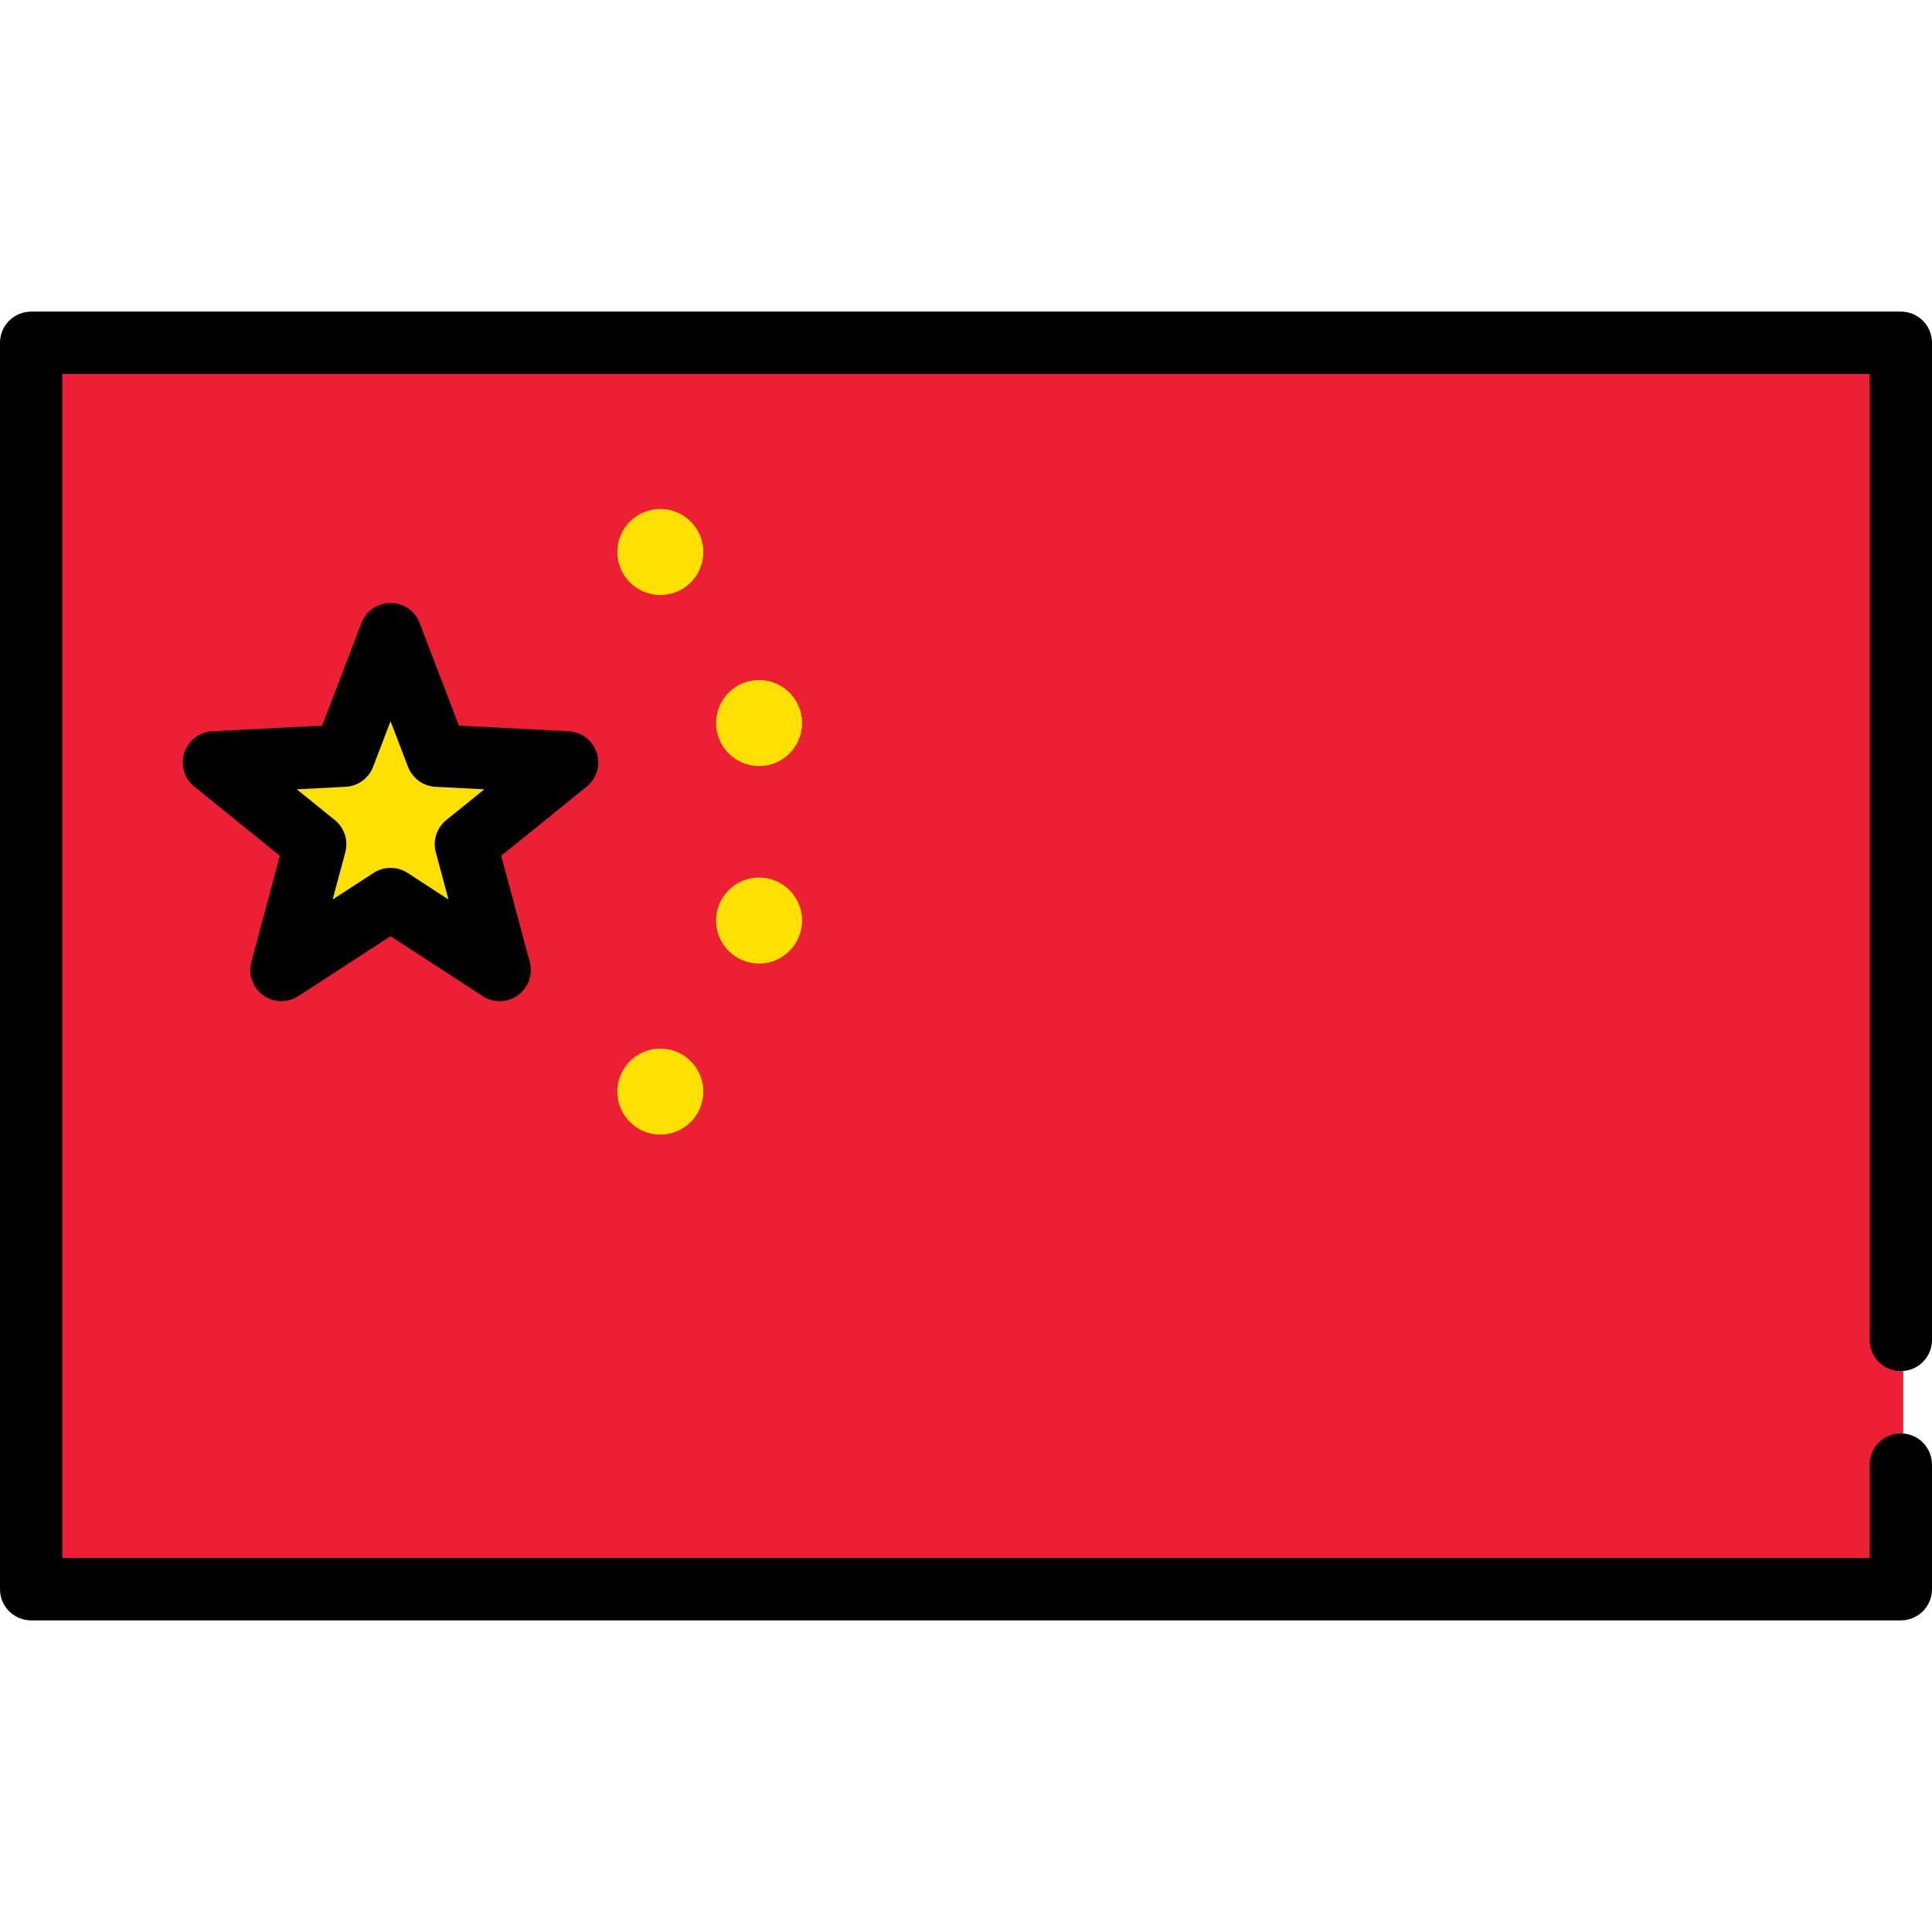
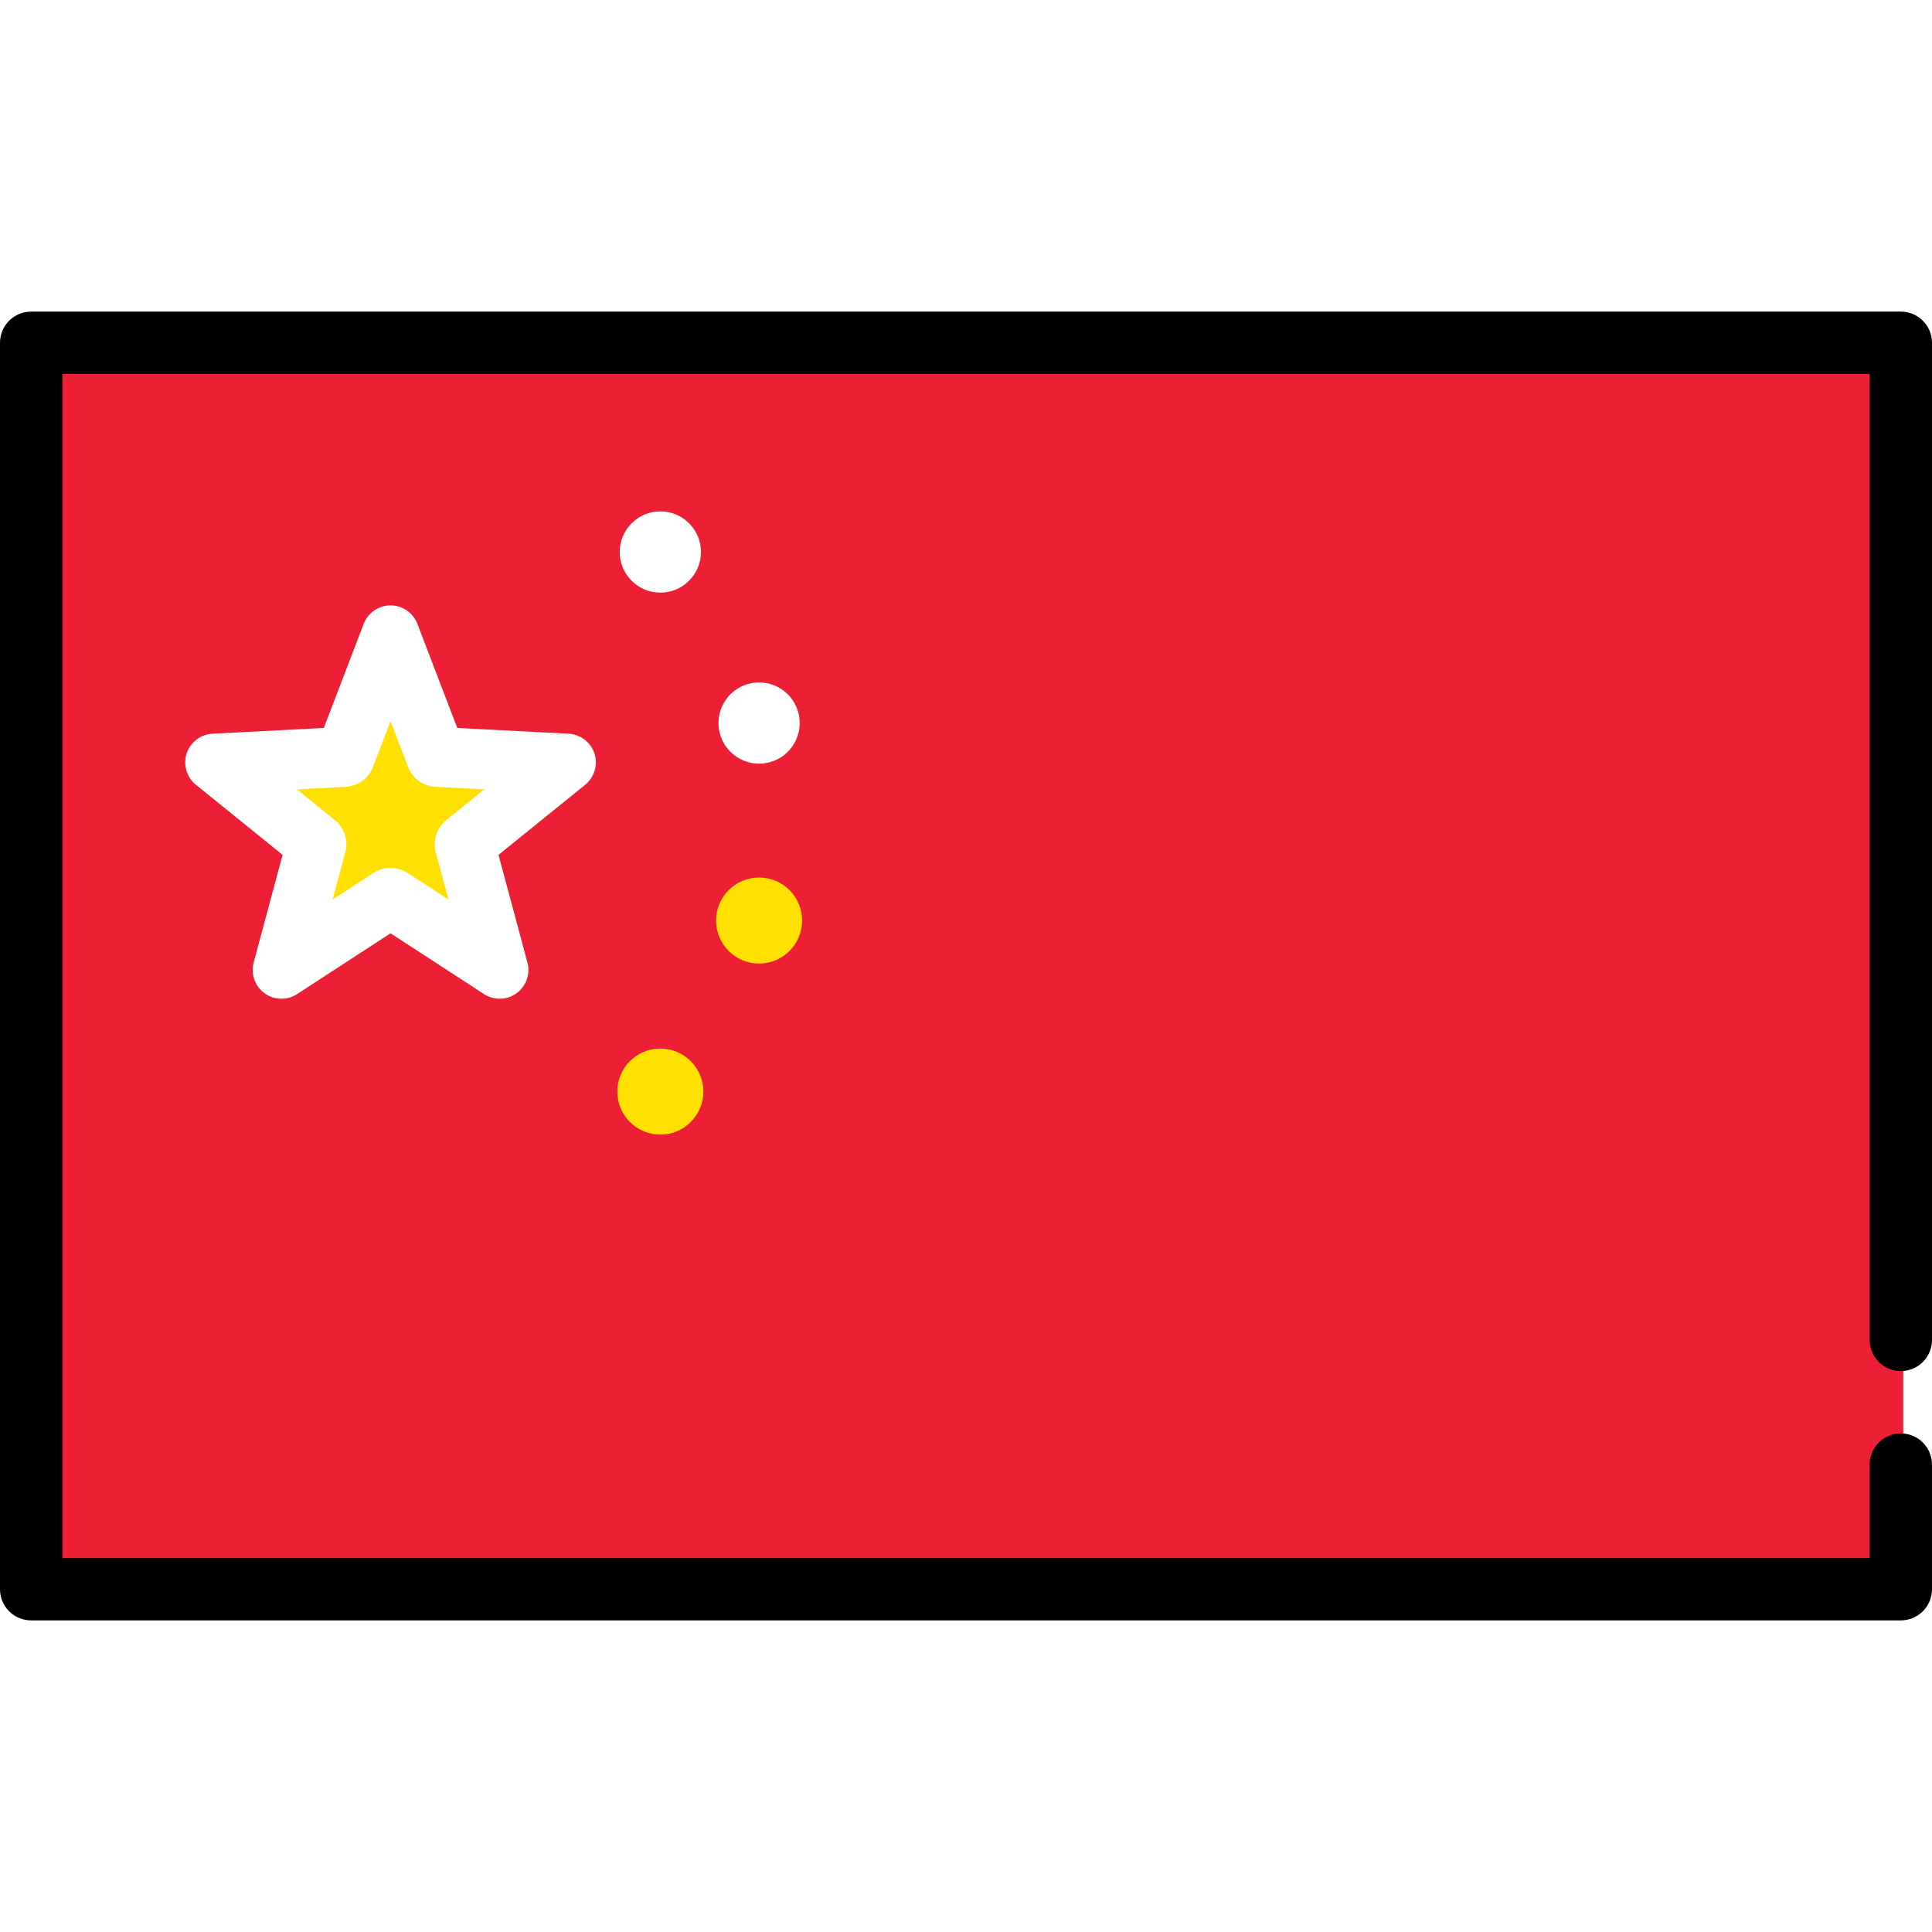
<svg xmlns="http://www.w3.org/2000/svg" height="800px" width="800px" version="1.1" id="Layer_1" viewBox="0 0 800 800" xml:space="preserve">
  <g>
    <path style="fill:#ED1F34;" d="M24.807,646.16V153.838h750.387v401c0,6.563,5.34,11.903,11.903,11.903h1v27.807h-1    c-6.563,0-11.903,5.34-11.903,11.902v39.71H24.807z M273.435,435.18c-4.493,0-8.717,1.75-11.894,4.928    c-3.177,3.176-4.926,7.399-4.926,11.893c0,4.492,1.75,8.717,4.926,11.895c3.177,3.177,7.401,4.927,11.894,4.927    c4.492,0,8.716-1.75,11.893-4.927c3.177-3.178,4.927-7.402,4.927-11.895c0-4.493-1.75-8.717-4.927-11.893    C282.151,436.93,277.927,435.18,273.435,435.18z M200.42,411.634c1.936,1.26,4.179,1.926,6.489,1.926    c2.529,0,4.949-0.787,6.998-2.275c3.962-2.877,5.771-7.988,4.5-12.719l-11.981-44.585l35.898-29.027    c3.808-3.078,5.349-8.276,3.836-12.935s-5.816-7.958-10.707-8.21l-46.105-2.381l-16.511-43.111    c-1.751-4.573-6.219-7.645-11.116-7.645s-9.364,3.072-11.116,7.645l-16.511,43.111l-46.104,2.381    c-4.891,0.252-9.193,3.552-10.707,8.21c-1.513,4.658,0.029,9.855,3.836,12.933l35.899,29.027l-11.981,44.585    c-1.271,4.73,0.538,9.841,4.5,12.719c2.047,1.487,4.467,2.273,6.998,2.273c2.31,0,4.554-0.665,6.489-1.925l38.699-25.173    L200.42,411.634z M314.313,364.354c-7.589,0-14.263,5.127-16.23,12.468c-1.163,4.339-0.567,8.871,1.678,12.76    c2.246,3.889,5.873,6.672,10.212,7.835c1.43,0.383,2.899,0.578,4.365,0.578c7.589,0,14.264-5.127,16.231-12.468    c2.399-8.956-2.935-18.195-11.891-20.596C317.247,364.549,315.778,364.354,314.313,364.354z M314.334,282.574    c-1.466,0-2.934,0.194-4.364,0.578c-8.956,2.401-14.29,11.64-11.89,20.596c1.967,7.34,8.642,12.467,16.233,12.467    c1.465,0,2.933-0.194,4.363-0.577c4.339-1.162,7.965-3.944,10.211-7.834s2.842-8.422,1.679-12.762    C328.599,287.701,321.924,282.574,314.334,282.574z M273.435,211.752c-4.493,0-8.717,1.75-11.894,4.928    c-3.177,3.176-4.926,7.399-4.926,11.892s1.75,8.717,4.926,11.895s7.401,4.927,11.894,4.927c4.492,0,8.716-1.75,11.893-4.927    c3.177-3.178,4.927-7.402,4.927-11.895s-1.75-8.716-4.927-11.892C282.151,213.502,277.927,211.752,273.435,211.752z" />
    <path style="fill:#ED1F34;" d="M774.193,554.838v-400H25.807V645.16h748.387v-38.71c0-7.127,5.775-12.902,12.903-12.902v-25.807    C779.969,567.741,774.193,561.966,774.193,554.838z M242.952,325.731l-35.392,28.618l11.813,43.957    c1.387,5.162-0.552,10.646-4.877,13.788c-2.257,1.64-4.918,2.466-7.585,2.466c-2.445,0-4.891-0.692-7.035-2.088l-38.154-24.82    l-38.154,24.818c-4.48,2.915-10.295,2.766-14.62-0.378c-4.325-3.142-6.264-8.626-4.877-13.788l11.813-43.957l-35.395-28.618    c-4.157-3.36-5.81-8.936-4.159-14.02c1.652-5.084,6.268-8.625,11.606-8.9l45.455-2.348l16.279-42.503    c1.912-4.991,6.705-8.287,12.05-8.287c5.346,0,10.139,3.296,12.05,8.287l16.278,42.503l45.456,2.348    c5.338,0.275,9.955,3.816,11.606,8.9C248.762,316.795,247.109,322.372,242.952,325.731z M286.035,464.602    c-6.959,6.959-18.242,6.959-25.201,0c-6.959-6.961-6.959-18.244,0-25.201c6.959-6.961,18.242-6.961,25.201,0    C292.995,446.357,292.995,457.641,286.035,464.602z M286.035,241.174c-6.959,6.959-18.242,6.959-25.201,0    c-6.959-6.96-6.959-18.243,0-25.201c6.959-6.961,18.242-6.961,25.201,0C292.995,222.931,292.995,234.213,286.035,241.174z     M331.534,385.787c-2.547,9.503-12.315,15.145-21.82,12.597c-9.506-2.548-15.146-12.315-12.597-21.82    c2.547-9.505,12.315-15.145,21.82-12.597C328.442,366.514,334.08,376.283,331.534,385.787z M318.936,316.603    c-9.504,2.546-19.274-3.093-21.821-12.597s3.093-19.272,12.597-21.82s19.273,3.095,21.82,12.597    C334.08,304.288,328.44,314.059,318.936,316.603z" />
    <path d="M774.193,606.45v38.71H25.807V154.838h748.387v400c0,7.128,5.775,12.903,12.903,12.903S800,561.966,800,554.838V141.935    c0-7.128-5.775-12.903-12.903-12.903H12.903C5.777,129.031,0,134.807,0,141.935v516.129c0,7.128,5.777,12.903,12.903,12.903    h774.193c7.128,0,12.903-5.775,12.903-12.903v-51.613c0-7.127-5.775-12.902-12.903-12.902S774.193,599.323,774.193,606.45z" />
-     <path style="fill:#FFE000;" d="M168.208,362.283c-1.935-1.26-4.178-1.925-6.489-1.925s-4.555,0.666-6.489,1.925l-19.138,12.448    l5.924-22.048c1.221-4.542-0.354-9.387-4.011-12.345l-17.755-14.356l22.802-1.177c4.698-0.244,8.82-3.239,10.502-7.631    l8.167-21.319l8.167,21.317c1.683,4.393,5.804,7.389,10.499,7.633l22.802,1.177l-17.755,14.356    c-3.657,2.958-5.231,7.803-4.01,12.344l5.924,22.048L168.208,362.283z" />
    <path style="fill:#FFE000;" d="M168.953,317.53l-7.233-18.88l-7.232,18.881c-1.825,4.766-6.288,8.007-11.384,8.272l-20.194,1.042    l15.725,12.714c3.967,3.208,5.672,8.454,4.348,13.381l-5.247,19.527l16.95-11.024c2.138-1.392,4.586-2.087,7.035-2.087    s4.896,0.695,7.035,2.087l16.95,11.024l-5.247-19.527c-1.325-4.927,0.38-10.173,4.347-13.381l15.725-12.714l-20.194-1.042    C175.24,325.539,170.778,322.296,168.953,317.53z" />
-     <path d="M235.504,302.812l-45.456-2.349L173.77,257.96c-1.912-4.991-6.705-8.288-12.05-8.288s-10.138,3.296-12.05,8.288    l-16.279,42.503l-45.455,2.349c-5.339,0.275-9.955,3.816-11.606,8.9c-1.652,5.083,0.001,10.66,4.158,14.02l35.393,28.618    l-11.813,43.957c-1.387,5.162,0.552,10.646,4.877,13.788c4.323,3.144,10.14,3.293,14.62,0.378l38.154-24.82l38.154,24.818    c2.144,1.396,4.59,2.088,7.035,2.088c2.667,0,5.328-0.824,7.585-2.466c4.325-3.142,6.264-8.626,4.877-13.788l-11.813-43.957    l35.393-28.618c4.157-3.36,5.81-8.936,4.158-14.02C245.459,306.628,240.843,303.087,235.504,302.812z M184.805,339.559    c-3.967,3.208-5.672,8.454-4.348,13.381l5.248,19.527l-16.95-11.024c-2.139-1.392-4.587-2.087-7.035-2.087    s-4.896,0.695-7.035,2.087l-16.95,11.024l5.248-19.527c1.325-4.927-0.38-10.173-4.348-13.381l-15.725-12.714l20.194-1.042    c5.096-0.263,9.559-3.506,11.384-8.272l7.231-18.88l7.233,18.881c1.825,4.766,6.288,8.007,11.384,8.272l20.194,1.042    L184.805,339.559z" />
-     <circle style="fill:#FFE000;" cx="314.324" cy="299.395" r="17.815" />
-     <circle style="fill:#FFE000;" cx="273.435" cy="228.572" r="17.82" />
    <circle style="fill:#FFE000;" cx="314.324" cy="381.176" r="17.815" />
    <circle style="fill:#FFE000;" cx="273.435" cy="452.001" r="17.82" />
  </g>
</svg>